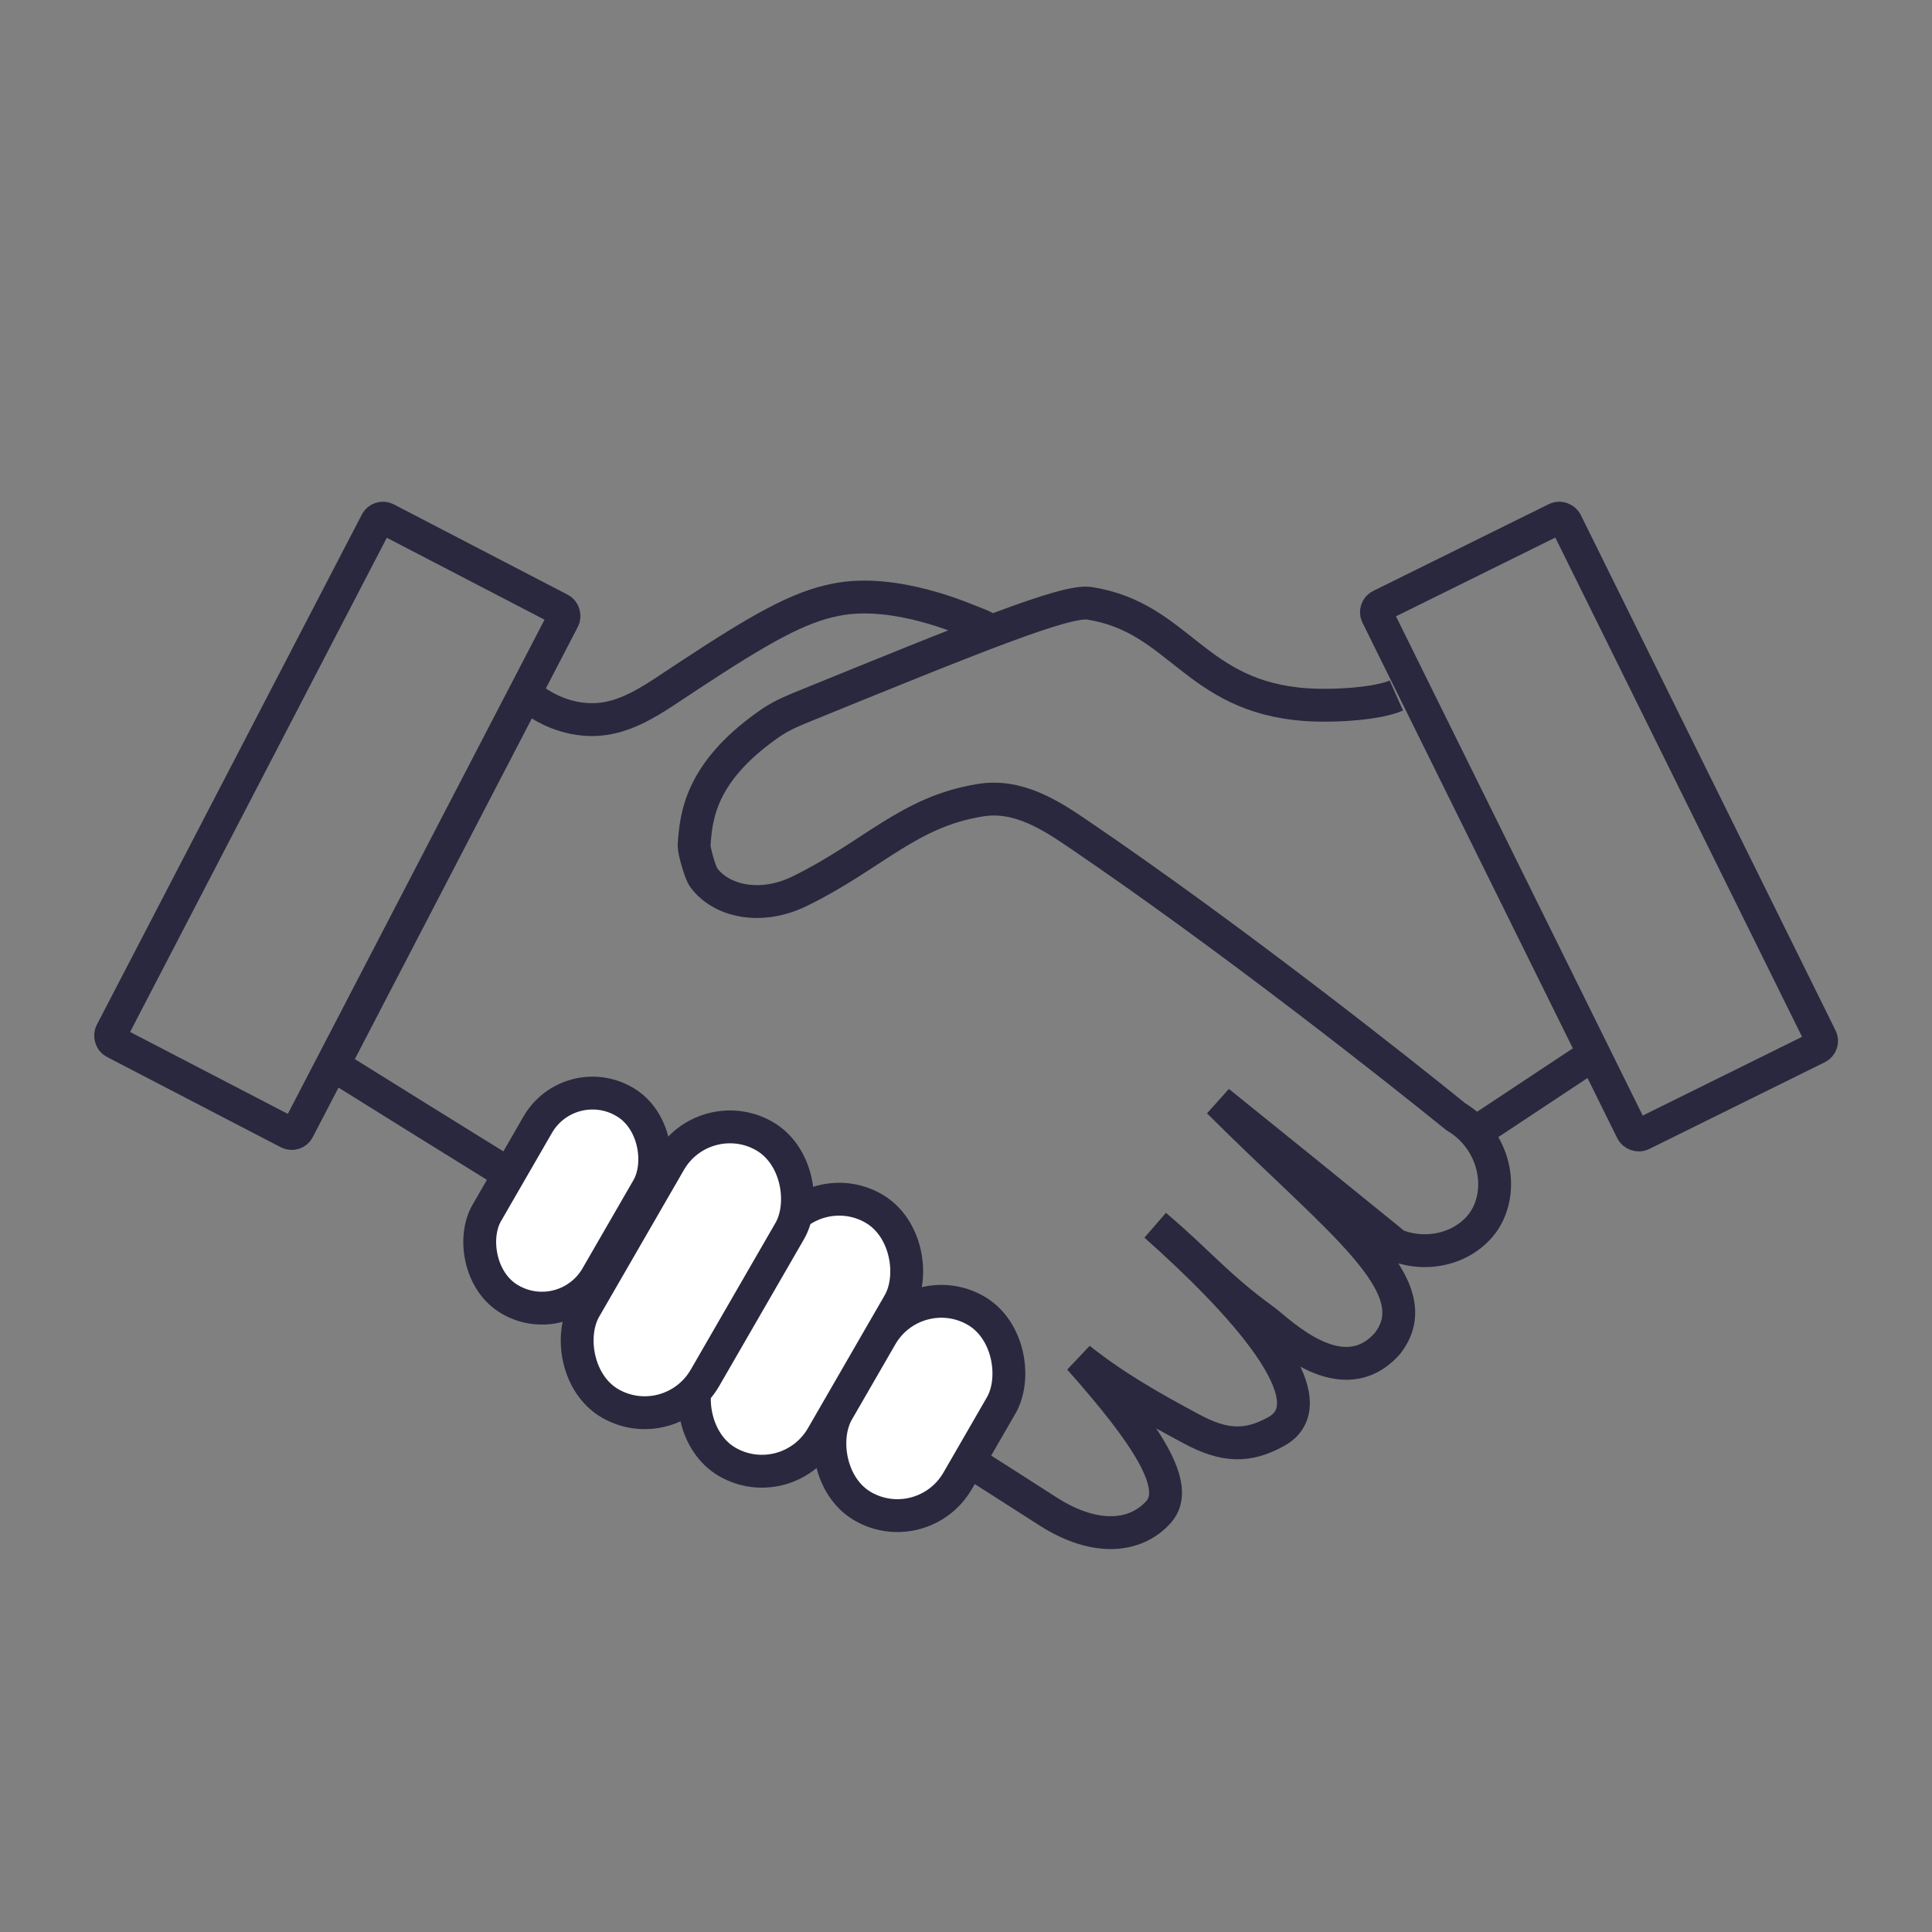
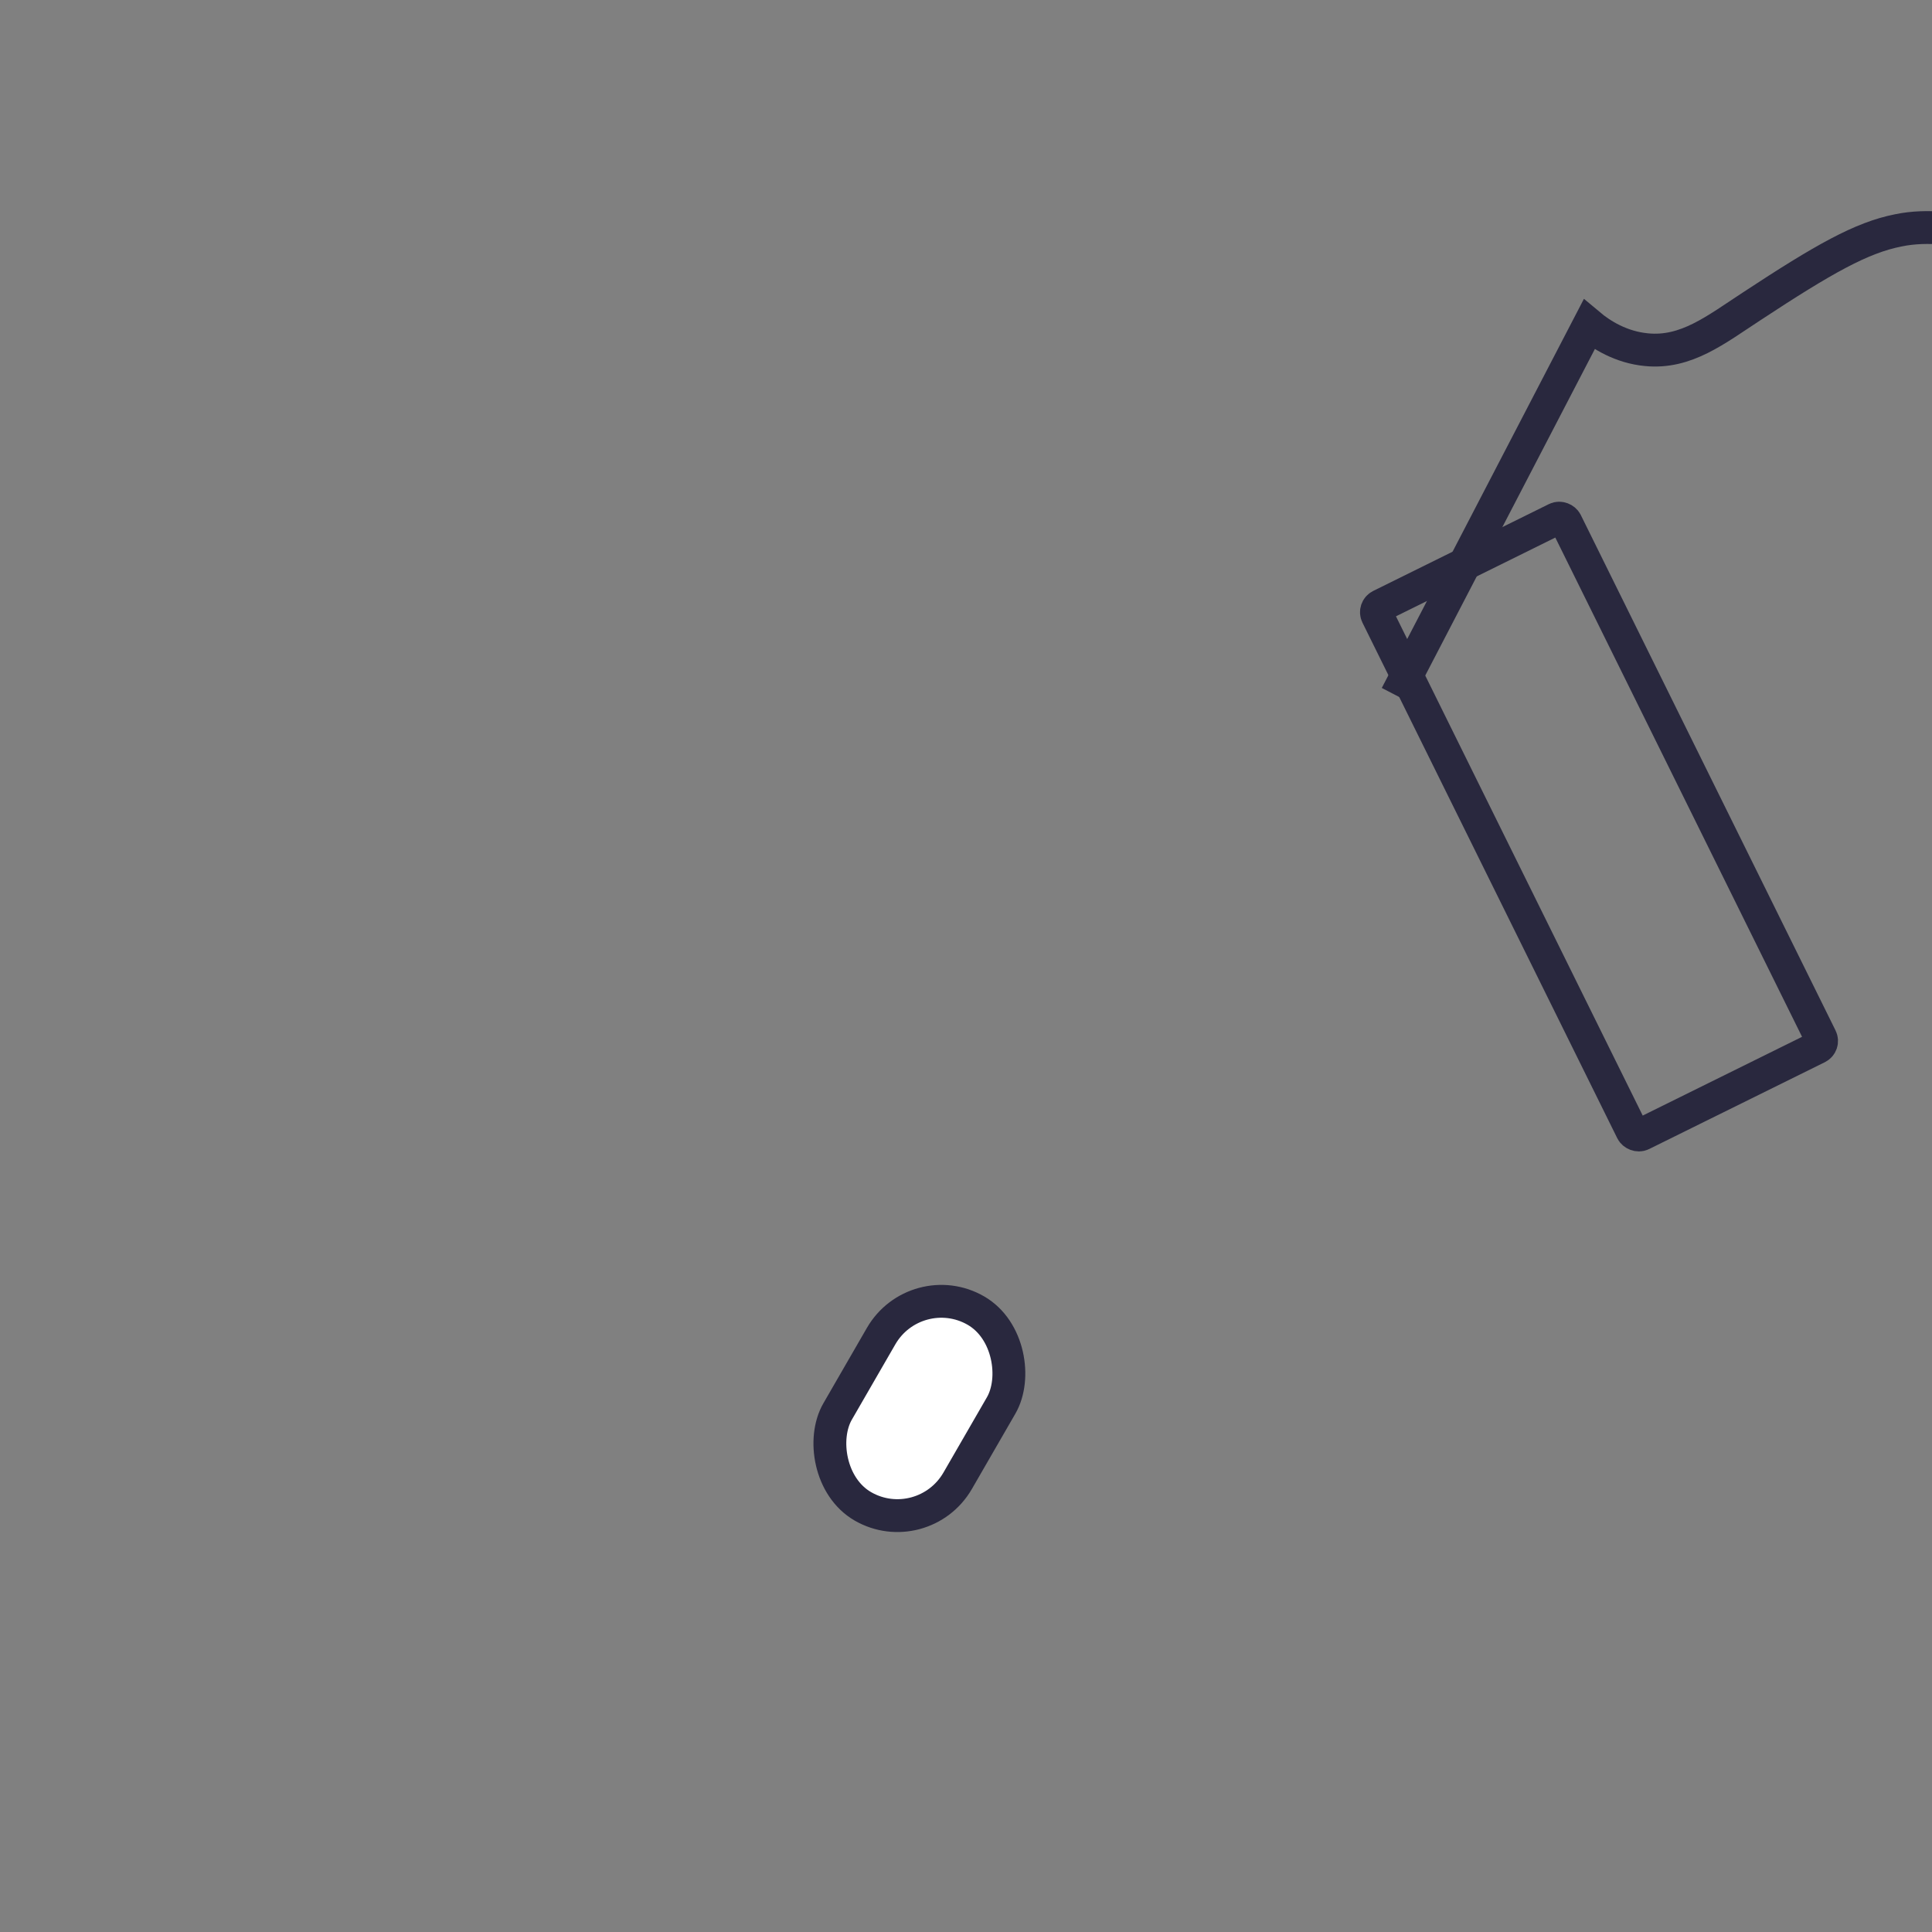
<svg xmlns="http://www.w3.org/2000/svg" id="Layer_3" viewBox="0 0 40 40">
  <rect x="0" y="0" width="40" height="40" fill="#808080" stroke="none" />
  <defs>
    <style>
      .cls-1, .cls-2, .cls-3 {
        stroke: #29283e;
        stroke-miterlimit: 10;
        stroke-width: .68px;
      }

      .cls-1, .cls-3 {
        fill: none;
      }

      .cls-2 {
        fill: #fff;
      }

      .cls-3 {
        fill-rule: evenodd;
      }
    </style>
  </defs>
-   <path class="cls-3" d="M28.91,14.4c-.36.16-1.21.23-1.86.19-2.33-.16-2.62-1.81-4.5-2.1-.49-.07-2.34.68-6.02,2.18-.16.07-.39.16-.65.35-1.39.99-1.47,1.89-1.51,2.49,0,.1.12.55.2.66.35.48,1.17.69,2.01.27,1.5-.74,2.23-1.63,3.7-1.87.8-.14,1.49.32,2.05.7,3.18,2.16,6.65,4.91,7.81,5.85.82.49,1.02,1.53.57,2.18-.37.52-1.12.75-1.81.48-1.22-.99-2.44-1.98-3.67-2.97,2.49,2.49,4.41,3.81,3.5,5-.94,1.07-2.23-.23-2.55-.47-.97-.7-1.35-1.2-2.26-1.97,1.79,1.59,3.66,3.63,2.5,4.27-.58.32-1.06.32-1.76-.06-.84-.45-1.58-.87-2.31-1.45,1.41,1.59,2.1,2.65,1.64,3.17-.48.54-1.32.61-2.28,0-4.9-3.15-9.88-6.17-14.81-9.25l3.99-7.68c.25.21.66.47,1.19.52.82.08,1.43-.41,2.18-.9,1.49-.98,2.27-1.42,3.03-1.57,1.24-.26,2.72.42,2.82.45.13.05.23.09.3.13" />
-   <line class="cls-1" x1="32.87" y1="21.91" x2="30.65" y2="23.38" />
+   <path class="cls-3" d="M28.91,14.4l3.99-7.68c.25.21.66.47,1.19.52.82.08,1.43-.41,2.18-.9,1.49-.98,2.27-1.42,3.03-1.57,1.24-.26,2.72.42,2.82.45.13.05.23.09.3.13" />
  <rect class="cls-1" x="30.93" y="11.01" width="4.36" height="12.21" rx=".15" ry=".15" transform="translate(-4.16 16.44) rotate(-26.3)" />
-   <rect class="cls-1" x="4.8" y="10.99" width="4.36" height="12.21" rx=".15" ry=".15" transform="translate(8.67 -1.29) rotate(27.45)" />
  <rect class="cls-2" x="17.6" y="26.82" width="2.87" height="4.68" rx="1.44" ry="1.44" transform="translate(17.13 -5.61) rotate(30)" />
-   <rect class="cls-2" x="15.14" y="24.61" width="2.87" height="6.06" rx="1.44" ry="1.44" transform="translate(16.04 -4.58) rotate(30)" />
-   <rect class="cls-2" x="12.8" y="23.1" width="2.87" height="6.39" rx="1.44" ry="1.44" transform="translate(15.05 -3.6) rotate(30)" />
-   <rect class="cls-2" x="10.43" y="22.49" width="2.63" height="4.73" rx="1.31" ry="1.31" transform="translate(14 -2.54) rotate(30)" />
</svg>